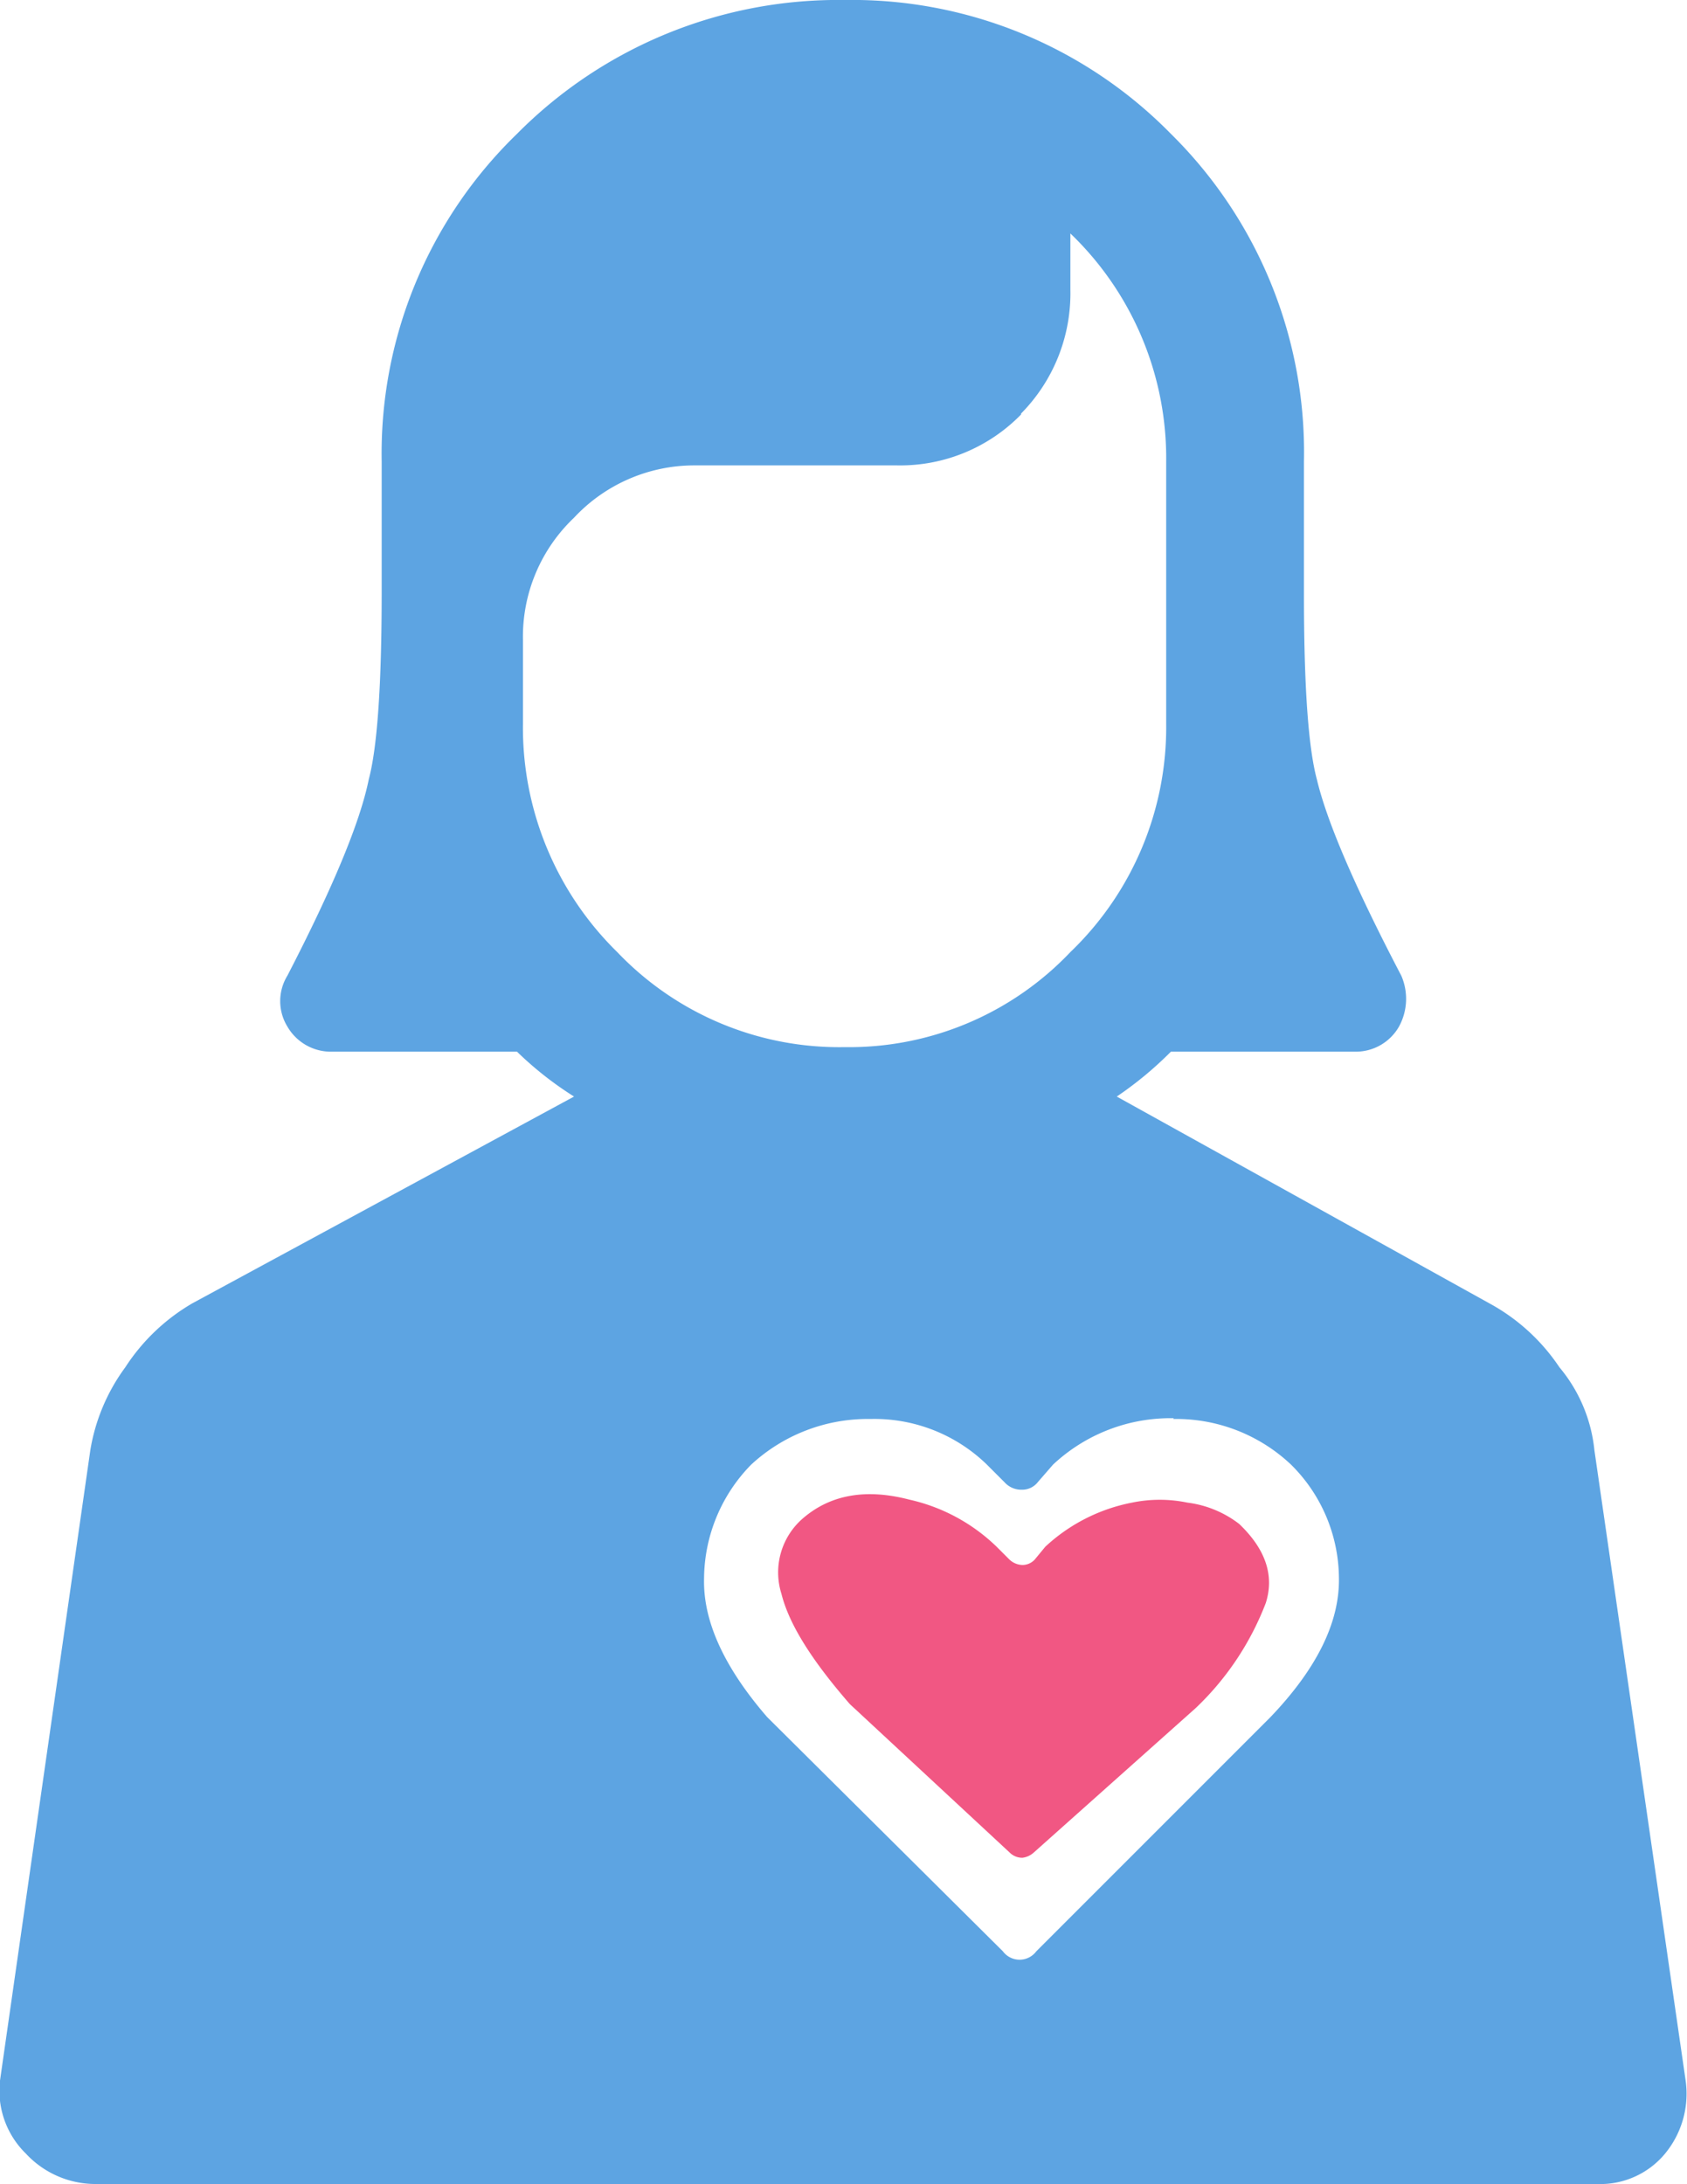
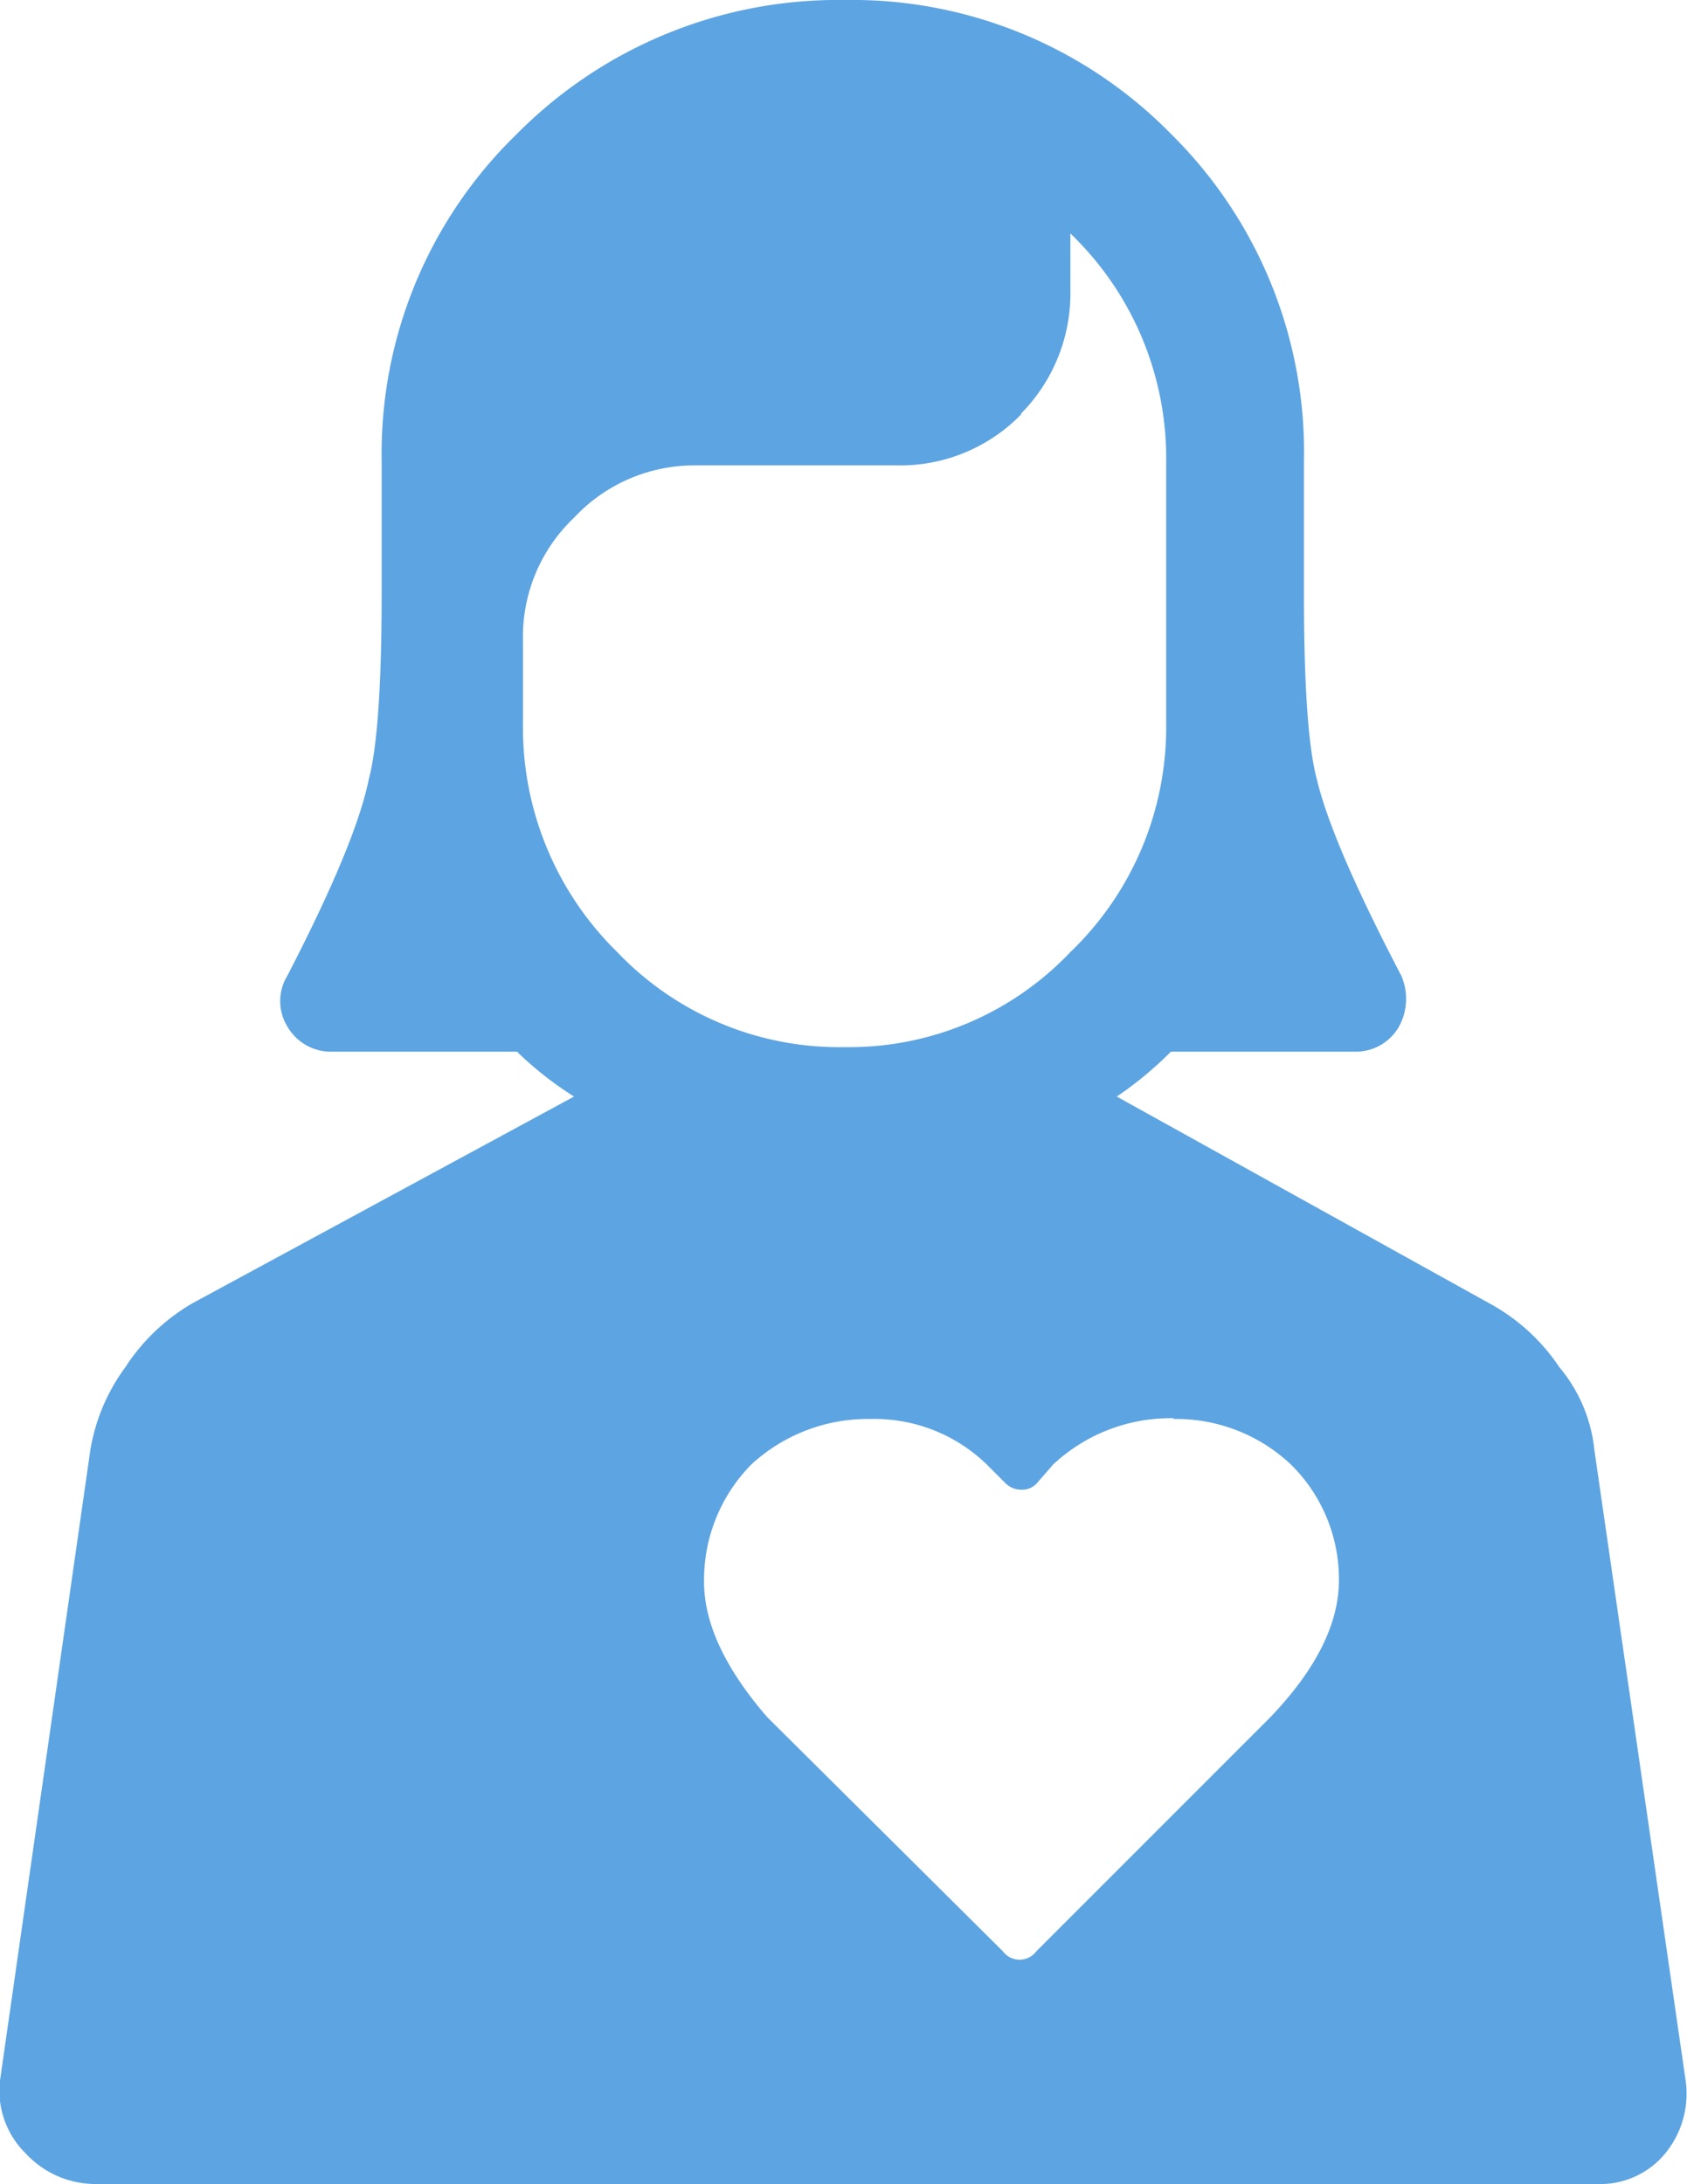
<svg xmlns="http://www.w3.org/2000/svg" width="110.94" height="143.6" viewBox="0 0 110.94 143.6">
  <defs>
    <style>.cls-1{fill:#5da4e2;}.cls-2{fill:#f15783;}</style>
  </defs>
  <g id="Ebene_2" data-name="Ebene 2">
    <g id="Ebene_1-2" data-name="Ebene 1">
      <g id="Layer26_0_FILL" data-name="Layer26 0 FILL">
        <path class="cls-1" d="M34,8.8a29.25,29.25,0,0,0-8.9,21.55V38.9q0,9.15-.85,12.35-.85,4.2-5.35,12.9a3.2,3.2,0,0,0,0,3.35,3.31,3.31,0,0,0,2.95,1.65H34a22.73,22.73,0,0,0,3.75,2.95L12.64,85.7a13.11,13.11,0,0,0-4.4,4.2,12.65,12.65,0,0,0-2.3,5.45L0,136.8a5.78,5.78,0,0,0,1.7,4.8,6.24,6.24,0,0,0,4.7,2H105a5.53,5.53,0,0,0,4.5-2,6.19,6.19,0,0,0,1.35-4.8l-6-41.45a10.06,10.06,0,0,0-2.3-5.45,13,13,0,0,0-4.6-4.2L73.44,72.1A23.83,23.83,0,0,0,77,69.15H89.14A3.27,3.27,0,0,0,92,67.5a3.81,3.81,0,0,0,.15-3.35q-4.55-8.7-5.55-12.9-.86-3.2-.85-12.35V30.35A29.4,29.4,0,0,0,77,8.8,29.38,29.38,0,0,0,55.54,0,29.72,29.72,0,0,0,34,8.8M67.14,27.2a11.25,11.25,0,0,0,3.25-8.15v-3.7a20.48,20.48,0,0,1,6.3,15V47.6a20.48,20.48,0,0,1-6.3,15,20.06,20.06,0,0,1-14.85,6.25A20.17,20.17,0,0,1,40.59,62.6a20.66,20.66,0,0,1-6.2-15V42.05a10.78,10.78,0,0,1,3.35-8,10.82,10.82,0,0,1,8-3.45H59a11.1,11.1,0,0,0,8.15-3.35m10,66.05a11,11,0,0,1,7.75,3,10.58,10.58,0,0,1,3.15,7.4q.1,4.39-4.5,9.2l-15.4,15.4a1.37,1.37,0,0,1-2.2,0l-15.5-15.4q-4.25-4.91-4.15-9.1a10.79,10.79,0,0,1,3.1-7.5,11.3,11.3,0,0,1,7.85-3,10.6,10.6,0,0,1,7.65,3l1.15,1.15a1.48,1.48,0,0,0,1.15.5,1.3,1.3,0,0,0,1.05-.5l1-1.15A11.3,11.3,0,0,1,77.19,93.25Z" />
-         <path class="cls-2" d="M83.24,105.4c.57-1.8,0-3.53-1.75-5.2a7,7,0,0,0-3.4-1.4,9,9,0,0,0-3.65,0,11.6,11.6,0,0,0-5.7,2.9l-.7.85a1.11,1.11,0,0,1-.8.35,1.3,1.3,0,0,1-.85-.35l-.85-.85a12,12,0,0,0-5.75-3.1q-4.24-1.1-6.95,1.2a4.69,4.69,0,0,0-1.45,5c.5,2,2,4.38,4.5,7.25l10.5,9.75a1.17,1.17,0,0,0,.85.35,1.37,1.37,0,0,0,.75-.35l10.65-9.5A18.8,18.8,0,0,0,83.24,105.4Z" />
      </g>
    </g>
  </g>
</svg>